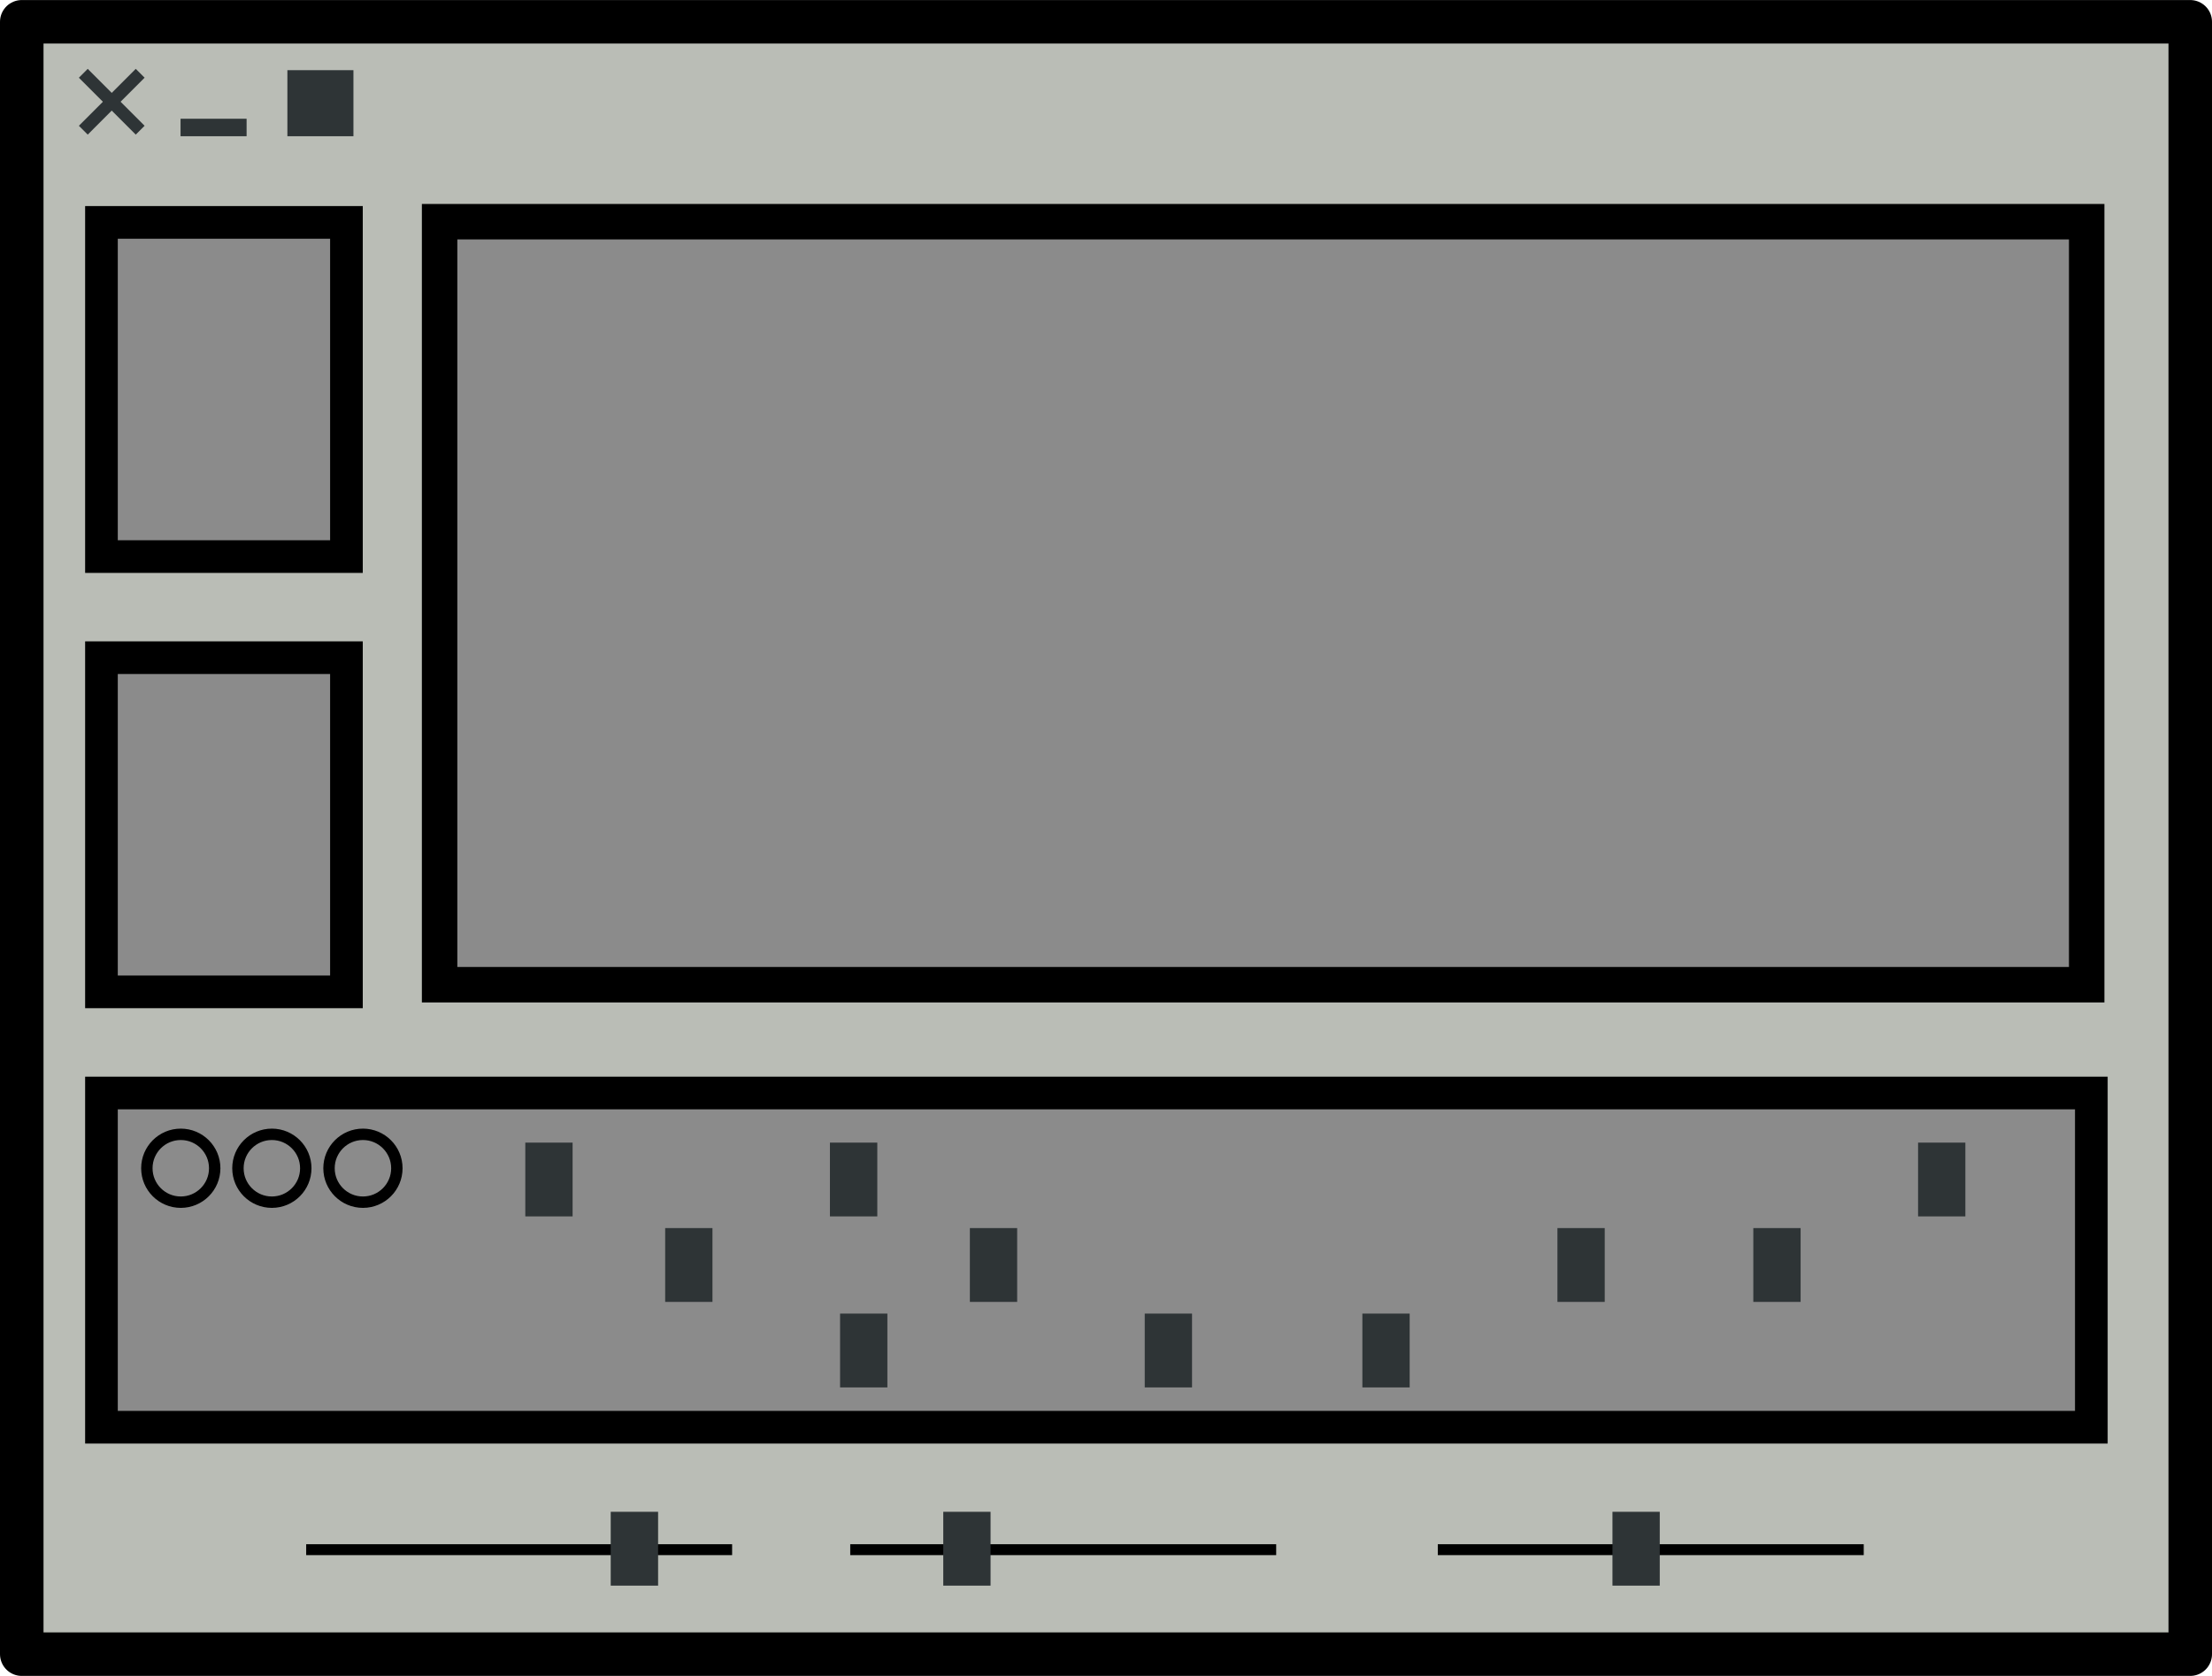
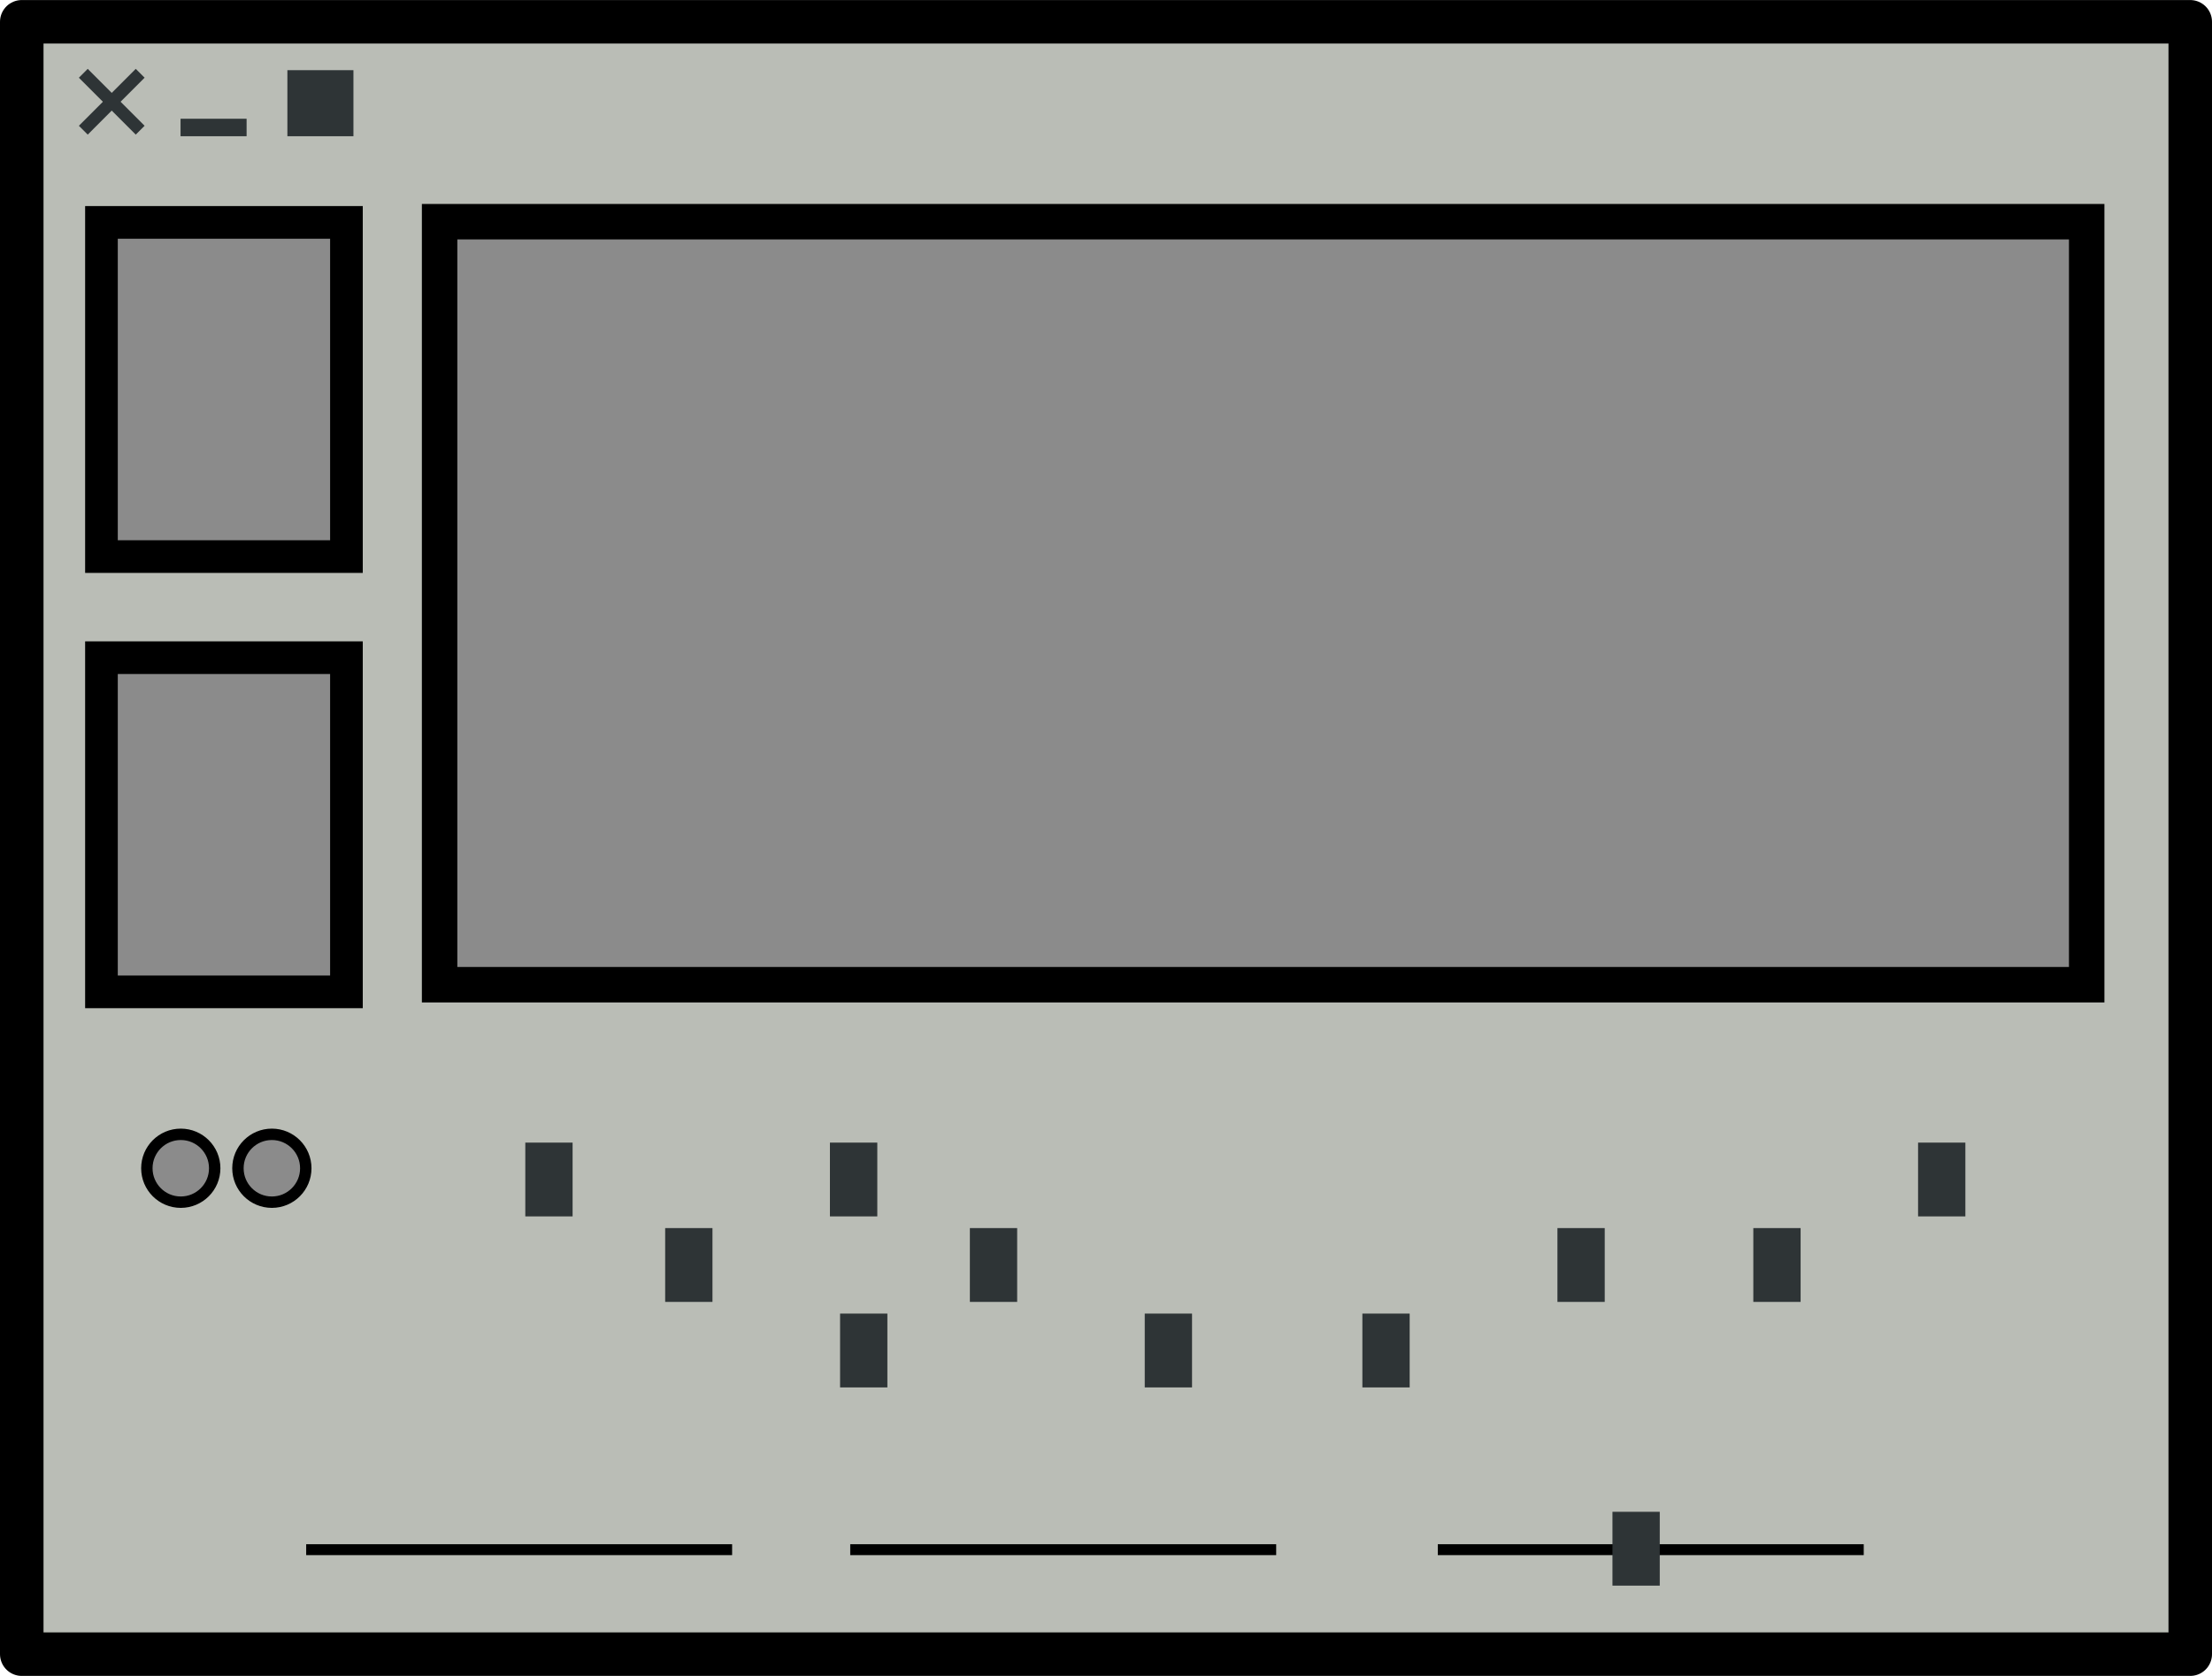
<svg xmlns="http://www.w3.org/2000/svg" width="203.286" height="154.001" viewBox="0 0 53.786 40.746">
  <path fill="#babdb6" stroke="#000" stroke-width="1.058" stroke-linecap="round" stroke-linejoin="round" d="M.529.53h52.728v39.687H.529z" />
  <path fill="#2e3436" d="M4.39 2.887h1.606v.425H4.39zM6.988 1.706h1.606v1.606H6.988z" />
  <g fill="#2e3436">
    <path d="M1.918 1.89l.215-.216 1.383 1.384-.215.215z" />
    <path d="M3.301 1.674l.215.215-1.383 1.384-.215-.215z" />
  </g>
  <path fill="#8b8b8b" stroke="#000" stroke-width=".794" d="M8.424 5.407H2.467v8.125h5.957zM8.424 15.99H2.467v8.125h5.957z" />
  <path d="M7.445 37.677h10.357" fill="none" stroke="#000" stroke-width=".265" />
-   <path fill="#2e3436" d="M14.85 36.756v1.795h1.152v-1.795z" />
  <path d="M20.674 37.677h10.357" fill="none" stroke="#000" stroke-width=".265" />
-   <path fill="#2e3436" d="M22.936 36.756v1.795h1.15v-1.795z" />
-   <path fill="#8b8b8b" stroke="#000" stroke-width=".794" d="M50.852 26.574H2.467V34.7h48.385z" />
  <path fill="#8b8b8b" stroke="#000" stroke-width=".862" d="M50.739 5.39h-40.05v18.551h40.05z" />
  <path d="M34.961 37.677h10.357" fill="none" stroke="#000" stroke-width=".265" />
  <path fill="#2e3436" d="M39.208 36.756v1.795h1.15v-1.795z" />
  <g transform="matrix(.265 0 0 .265 -84.724 -94.878)" fill="#8b8b8b" stroke="#000" stroke-width="3.775">
    <circle transform="matrix(.277 0 0 .277 396.146 328.34)" cx="-216.046" cy="494.127" r="11.238" />
    <circle transform="matrix(.277 0 0 .277 404.503 328.34)" cx="-216.046" cy="494.127" r="11.238" />
-     <circle transform="matrix(.277 0 0 .277 412.86 328.34)" cx="-216.046" cy="494.127" r="11.238" />
  </g>
  <path fill="#2e3436" d="M12.773 27.78v1.794h1.15V27.78zM16.174 29.858v1.795h1.15v-1.795zM20.427 31.937v1.795h1.15v-1.795zM20.18 27.78v1.794h1.152V27.78zM23.583 29.858v1.795h1.15v-1.795zM27.835 31.937v1.795h1.15v-1.795zM33.127 31.937v1.795h1.15v-1.795zM42.633 29.858v1.795h1.15v-1.795zM46.639 27.78v1.794h1.15V27.78zM37.87 29.858v1.795h1.15v-1.795z" />
</svg>